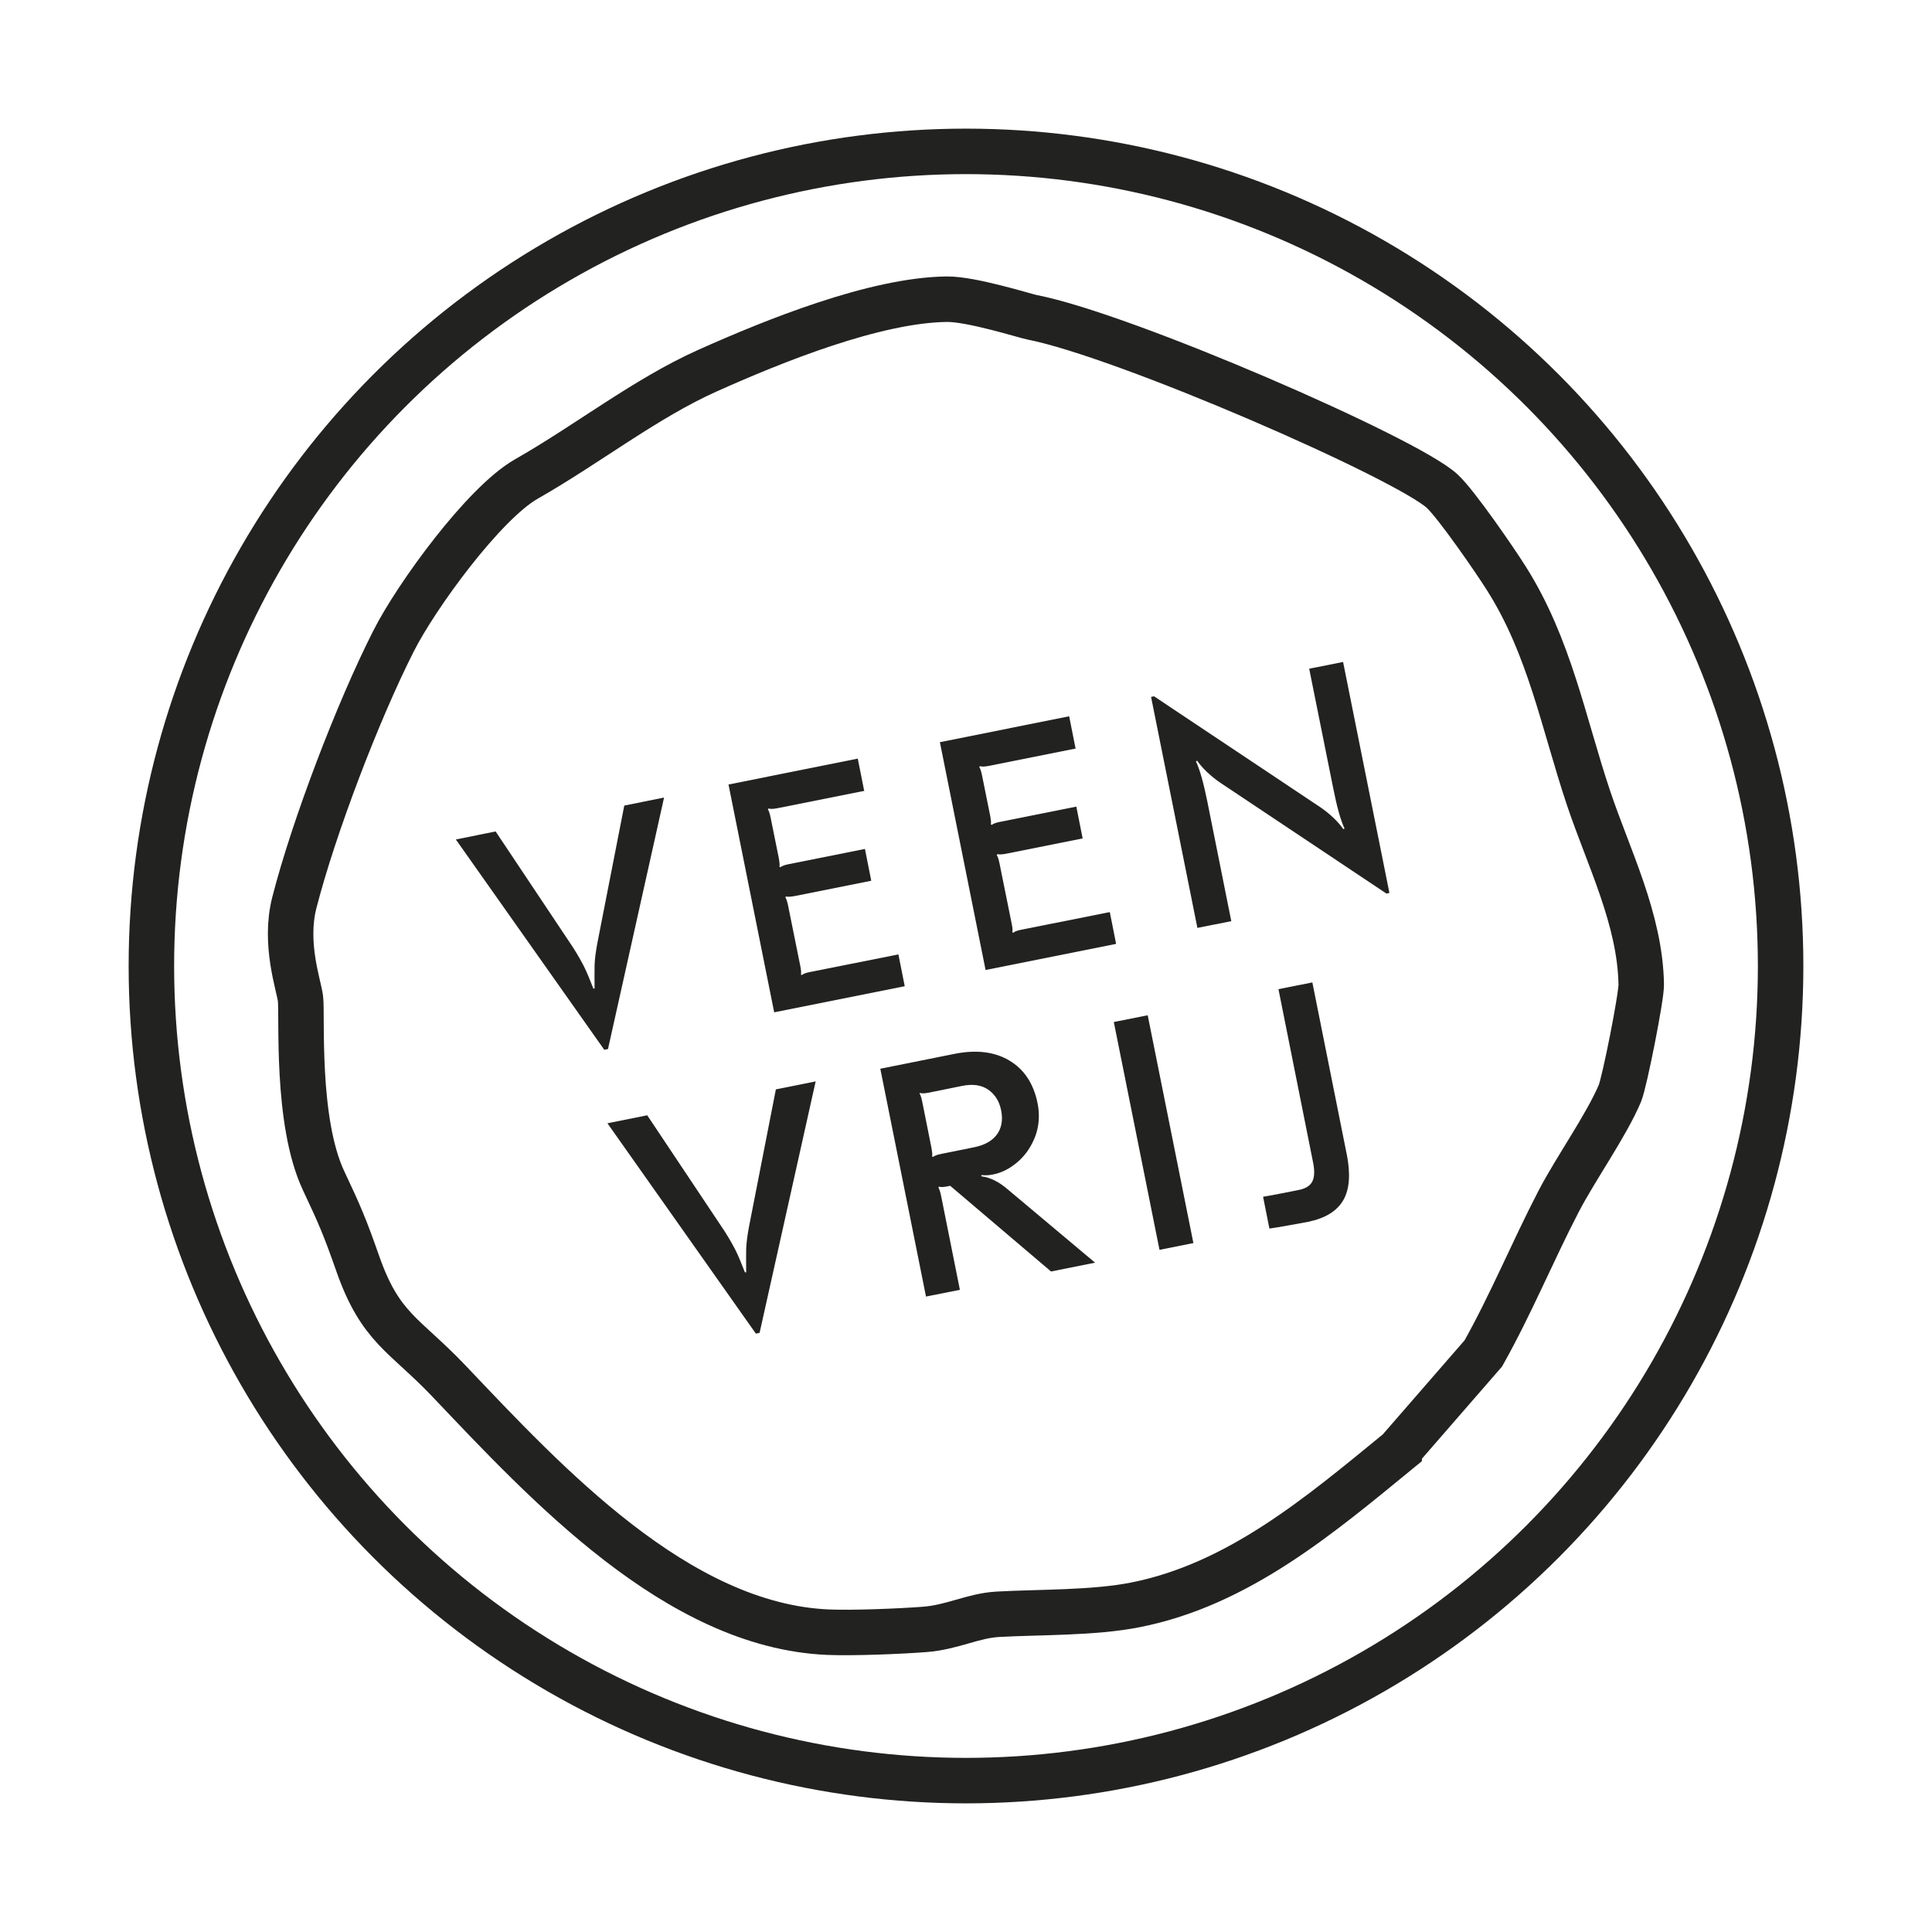
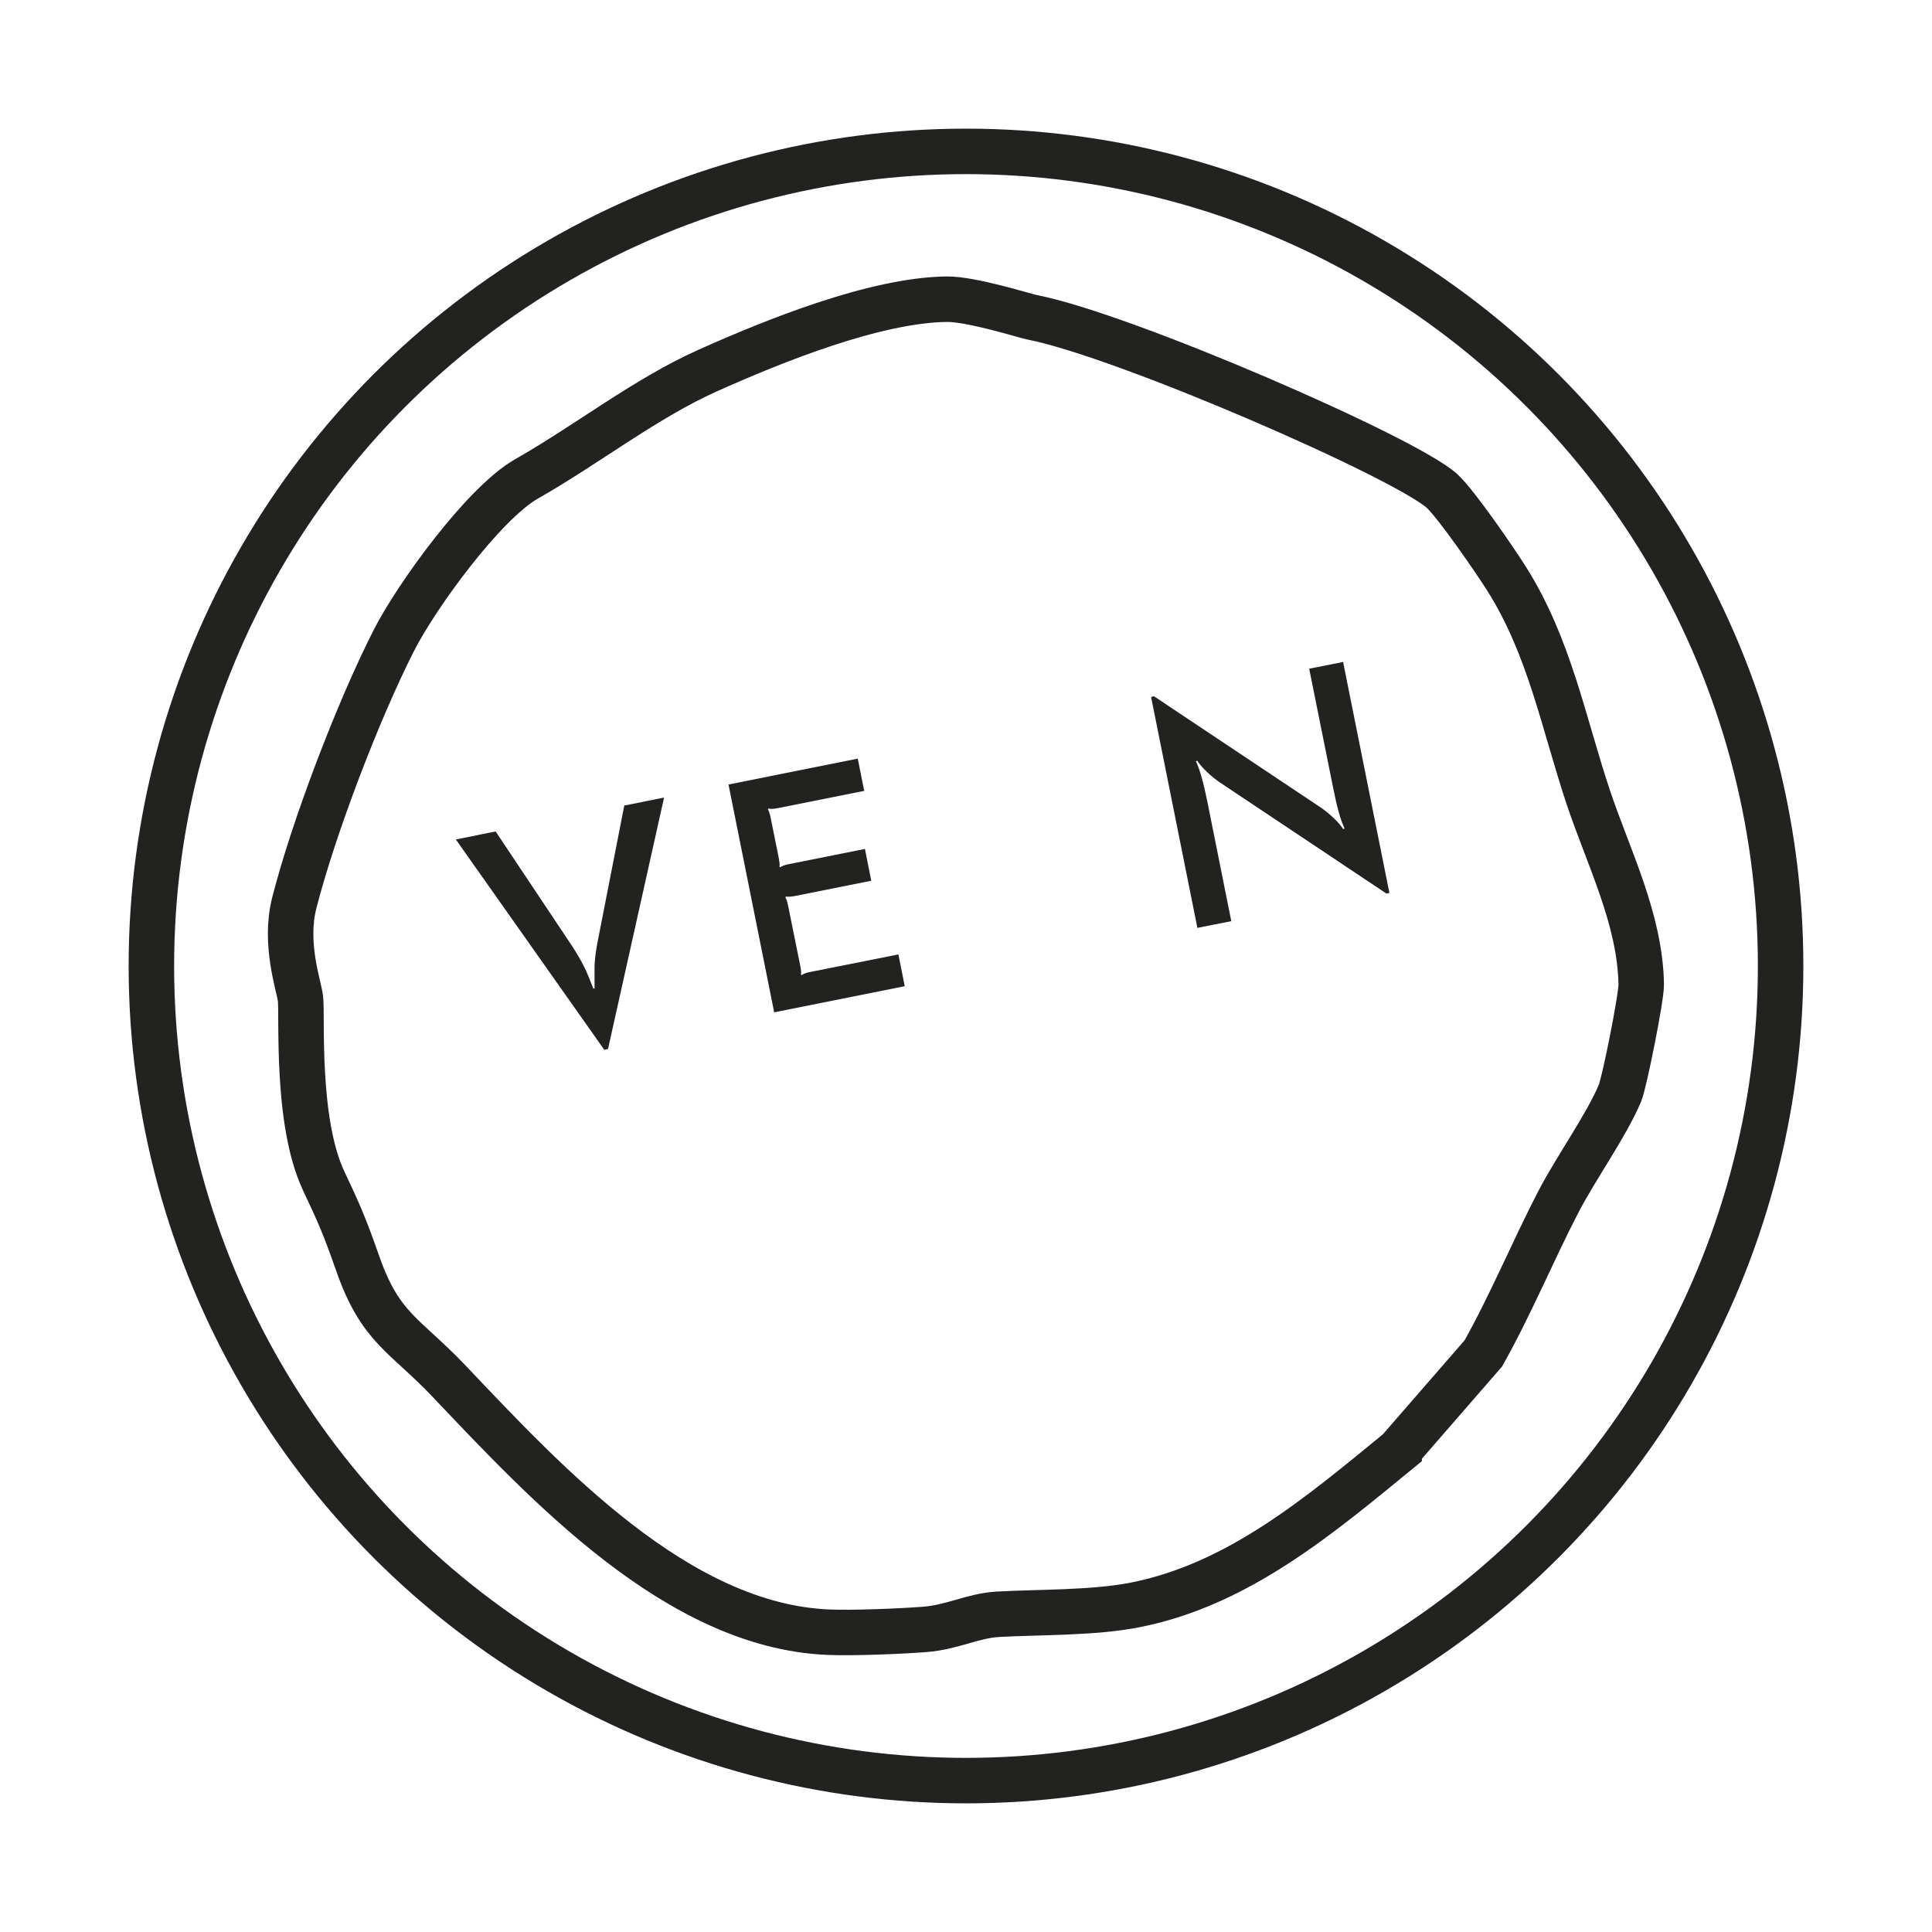
<svg xmlns="http://www.w3.org/2000/svg" viewBox="0 0 91.76 91.76" data-name="Laag 1" id="Laag_1">
  <defs>
    <style>
      .cls-1 {
        fill: none;
        stroke: #222221;
        stroke-linecap: round;
        stroke-miterlimit: 10;
        stroke-width: 2.16px;
      }

      .cls-2 {
        fill: #222221;
      }
    </style>
  </defs>
  <circle r="38.69" cy="45.88" cx="45.88" class="cls-1" />
  <g>
    <path d="M66.46,68.88c-3.75,3.07-7.63,6.37-12.52,7.34-2,.4-4.62.34-6.55.45-1.2.07-2.15.62-3.49.72-1.17.09-3.42.18-4.58.13-7.15-.31-13.39-7.08-18-11.93-2.1-2.21-3.25-2.49-4.33-5.58-.6-1.71-.85-2.3-1.62-3.93-1.33-2.83-1-7.85-1.1-8.66-.08-.63-.79-2.6-.29-4.55.92-3.59,3.02-9.09,4.71-12.42,1.08-2.14,4.29-6.55,6.31-7.7,2.87-1.63,5.66-3.83,8.61-5.15,3.15-1.41,7.95-3.35,11.36-3.39,1.19-.01,3.73.8,4.05.86,4.38.85,17.79,6.69,19.48,8.26.67.62,2.49,3.26,3.05,4.15,2.05,3.24,2.7,6.84,3.89,10.4.95,2.84,2.46,5.78,2.51,8.88.01.6-.79,4.62-1.01,5.16-.65,1.54-2.1,3.57-2.92,5.15-1.22,2.35-2.26,4.88-3.57,7.21l-3.99,4.59Z" class="cls-1" />
    <path d="M28.89,49.82l-.19.04-7.05-9.99,1.89-.38,3.67,5.5c.23.36.41.68.54.94s.27.61.43,1.02h.06c-.01-.44,0-.8,0-1.11.01-.3.06-.67.14-1.09l1.27-6.49,1.89-.38-2.66,11.93Z" class="cls-2" />
    <path d="M41.06,37.56l-4.16.83c-.16.03-.3.04-.4.01l-.03.04c.05.07.09.2.13.39l.39,1.93c.03.17.05.31.03.4l.04.03c.08-.06.21-.11.37-.14l3.65-.73.3,1.51-3.65.73c-.16.03-.3.04-.4.02l-.03.04c.05.07.09.2.13.39l.58,2.87c.04.19.05.32.03.41l.04.02c.08-.06.21-.11.37-.14l4.22-.84.3,1.51-6.2,1.24-2.17-10.82,6.14-1.23.3,1.51Z" class="cls-2" />
-     <path d="M51.1,35.55l-4.16.83c-.16.03-.3.04-.4.01l-.03.04c.05.07.09.2.13.39l.39,1.93c.03.17.05.31.03.4l.04.03c.08-.06.21-.11.37-.14l3.65-.73.3,1.51-3.65.73c-.16.03-.3.04-.4.02l-.03.04c.05.07.09.2.13.39l.58,2.87c.04.19.05.32.03.41l.04.02c.08-.06.21-.11.37-.14l4.22-.84.3,1.51-6.2,1.24-2.17-10.82,6.14-1.23.3,1.51Z" class="cls-2" />
    <path d="M62.71,38.34c.22.15.43.32.63.51.2.19.35.37.46.53l.06-.03c-.18-.37-.36-1.01-.54-1.92l-1.14-5.67,1.61-.32,2.2,10.97-.14.03-7.9-5.27c-.22-.15-.43-.32-.63-.51-.2-.19-.35-.37-.46-.53l-.06.03c.18.37.36,1.01.54,1.9l1.14,5.69-1.61.32-2.2-10.97.14-.03,7.9,5.27Z" class="cls-2" />
-     <path d="M36.09,63.3l-.19.04-7.05-9.99,1.89-.38,3.67,5.5c.23.36.41.68.54.94s.27.61.43,1.02h.06c-.01-.44,0-.8,0-1.11.01-.3.06-.67.14-1.09l1.27-6.49,1.89-.38-2.66,11.93Z" class="cls-2" />
-     <path d="M47.94,50.37c.7.42,1.15,1.09,1.34,2.03.11.56.07,1.08-.11,1.57-.19.49-.46.89-.83,1.21-.37.32-.76.52-1.17.6-.18.04-.36.05-.56.03v.06c.23.03.44.1.64.2.2.1.42.25.66.46l4.1,3.44-2.09.42-4.79-4.07-.15.03c-.16.03-.29.04-.38.01l-.03.04c.05.09.09.22.13.41l.89,4.45-1.61.32-2.17-10.82,3.54-.71c1.02-.2,1.88-.1,2.59.32ZM43.67,51.93c.05.07.09.2.13.39l.44,2.2c.03.17.05.31.03.4l.04.03c.08-.06.21-.11.37-.14l1.58-.32c.51-.1.87-.31,1.09-.61s.29-.69.2-1.14-.3-.77-.62-.99c-.32-.22-.74-.28-1.26-.17l-1.58.32c-.16.03-.3.04-.4.01l-.03.04Z" class="cls-2" />
-     <path d="M56.68,59.04l-1.61.32-2.17-10.82,1.61-.32,2.17,10.82Z" class="cls-2" />
-     <path d="M63.96,54.8c.19.95.14,1.68-.16,2.2-.3.52-.85.86-1.67,1.03-.21.04-1.56.29-1.84.32l-.3-1.51c.16-.02,1.45-.27,1.68-.32.32-.06.54-.19.65-.39s.13-.51.04-.94l-1.64-8.21,1.61-.32,1.63,8.15Z" class="cls-2" />
  </g>
</svg>